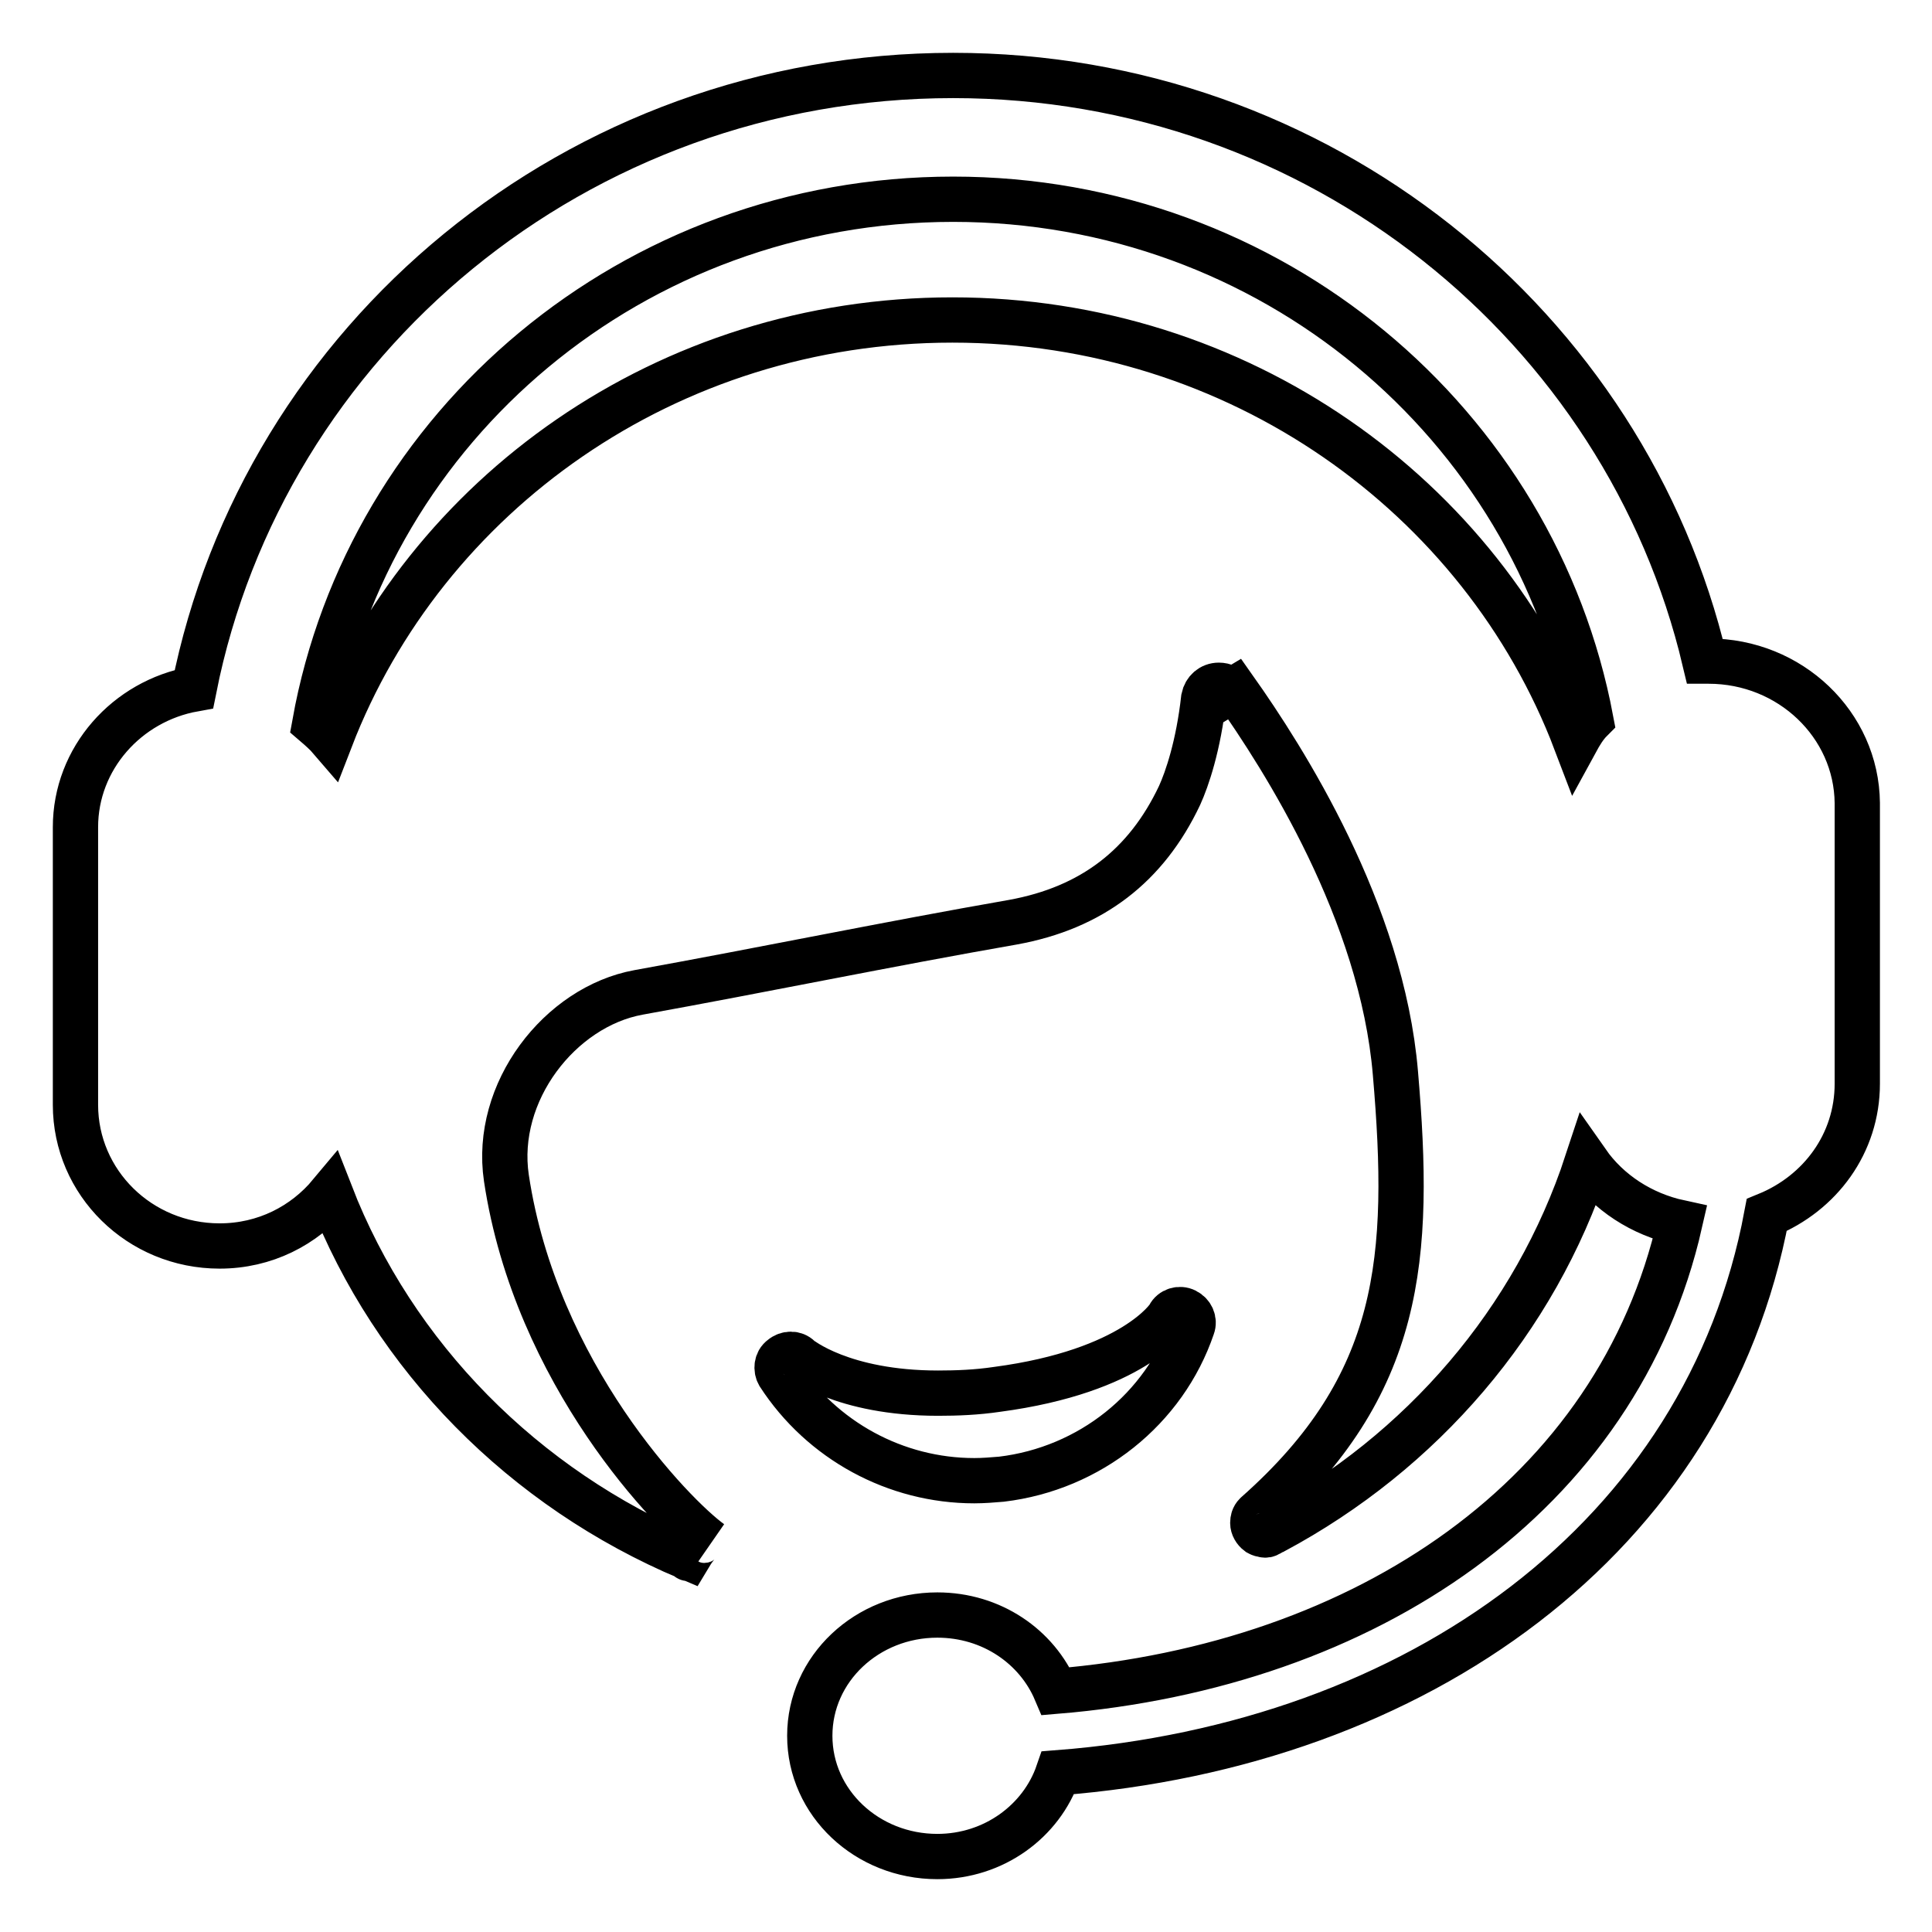
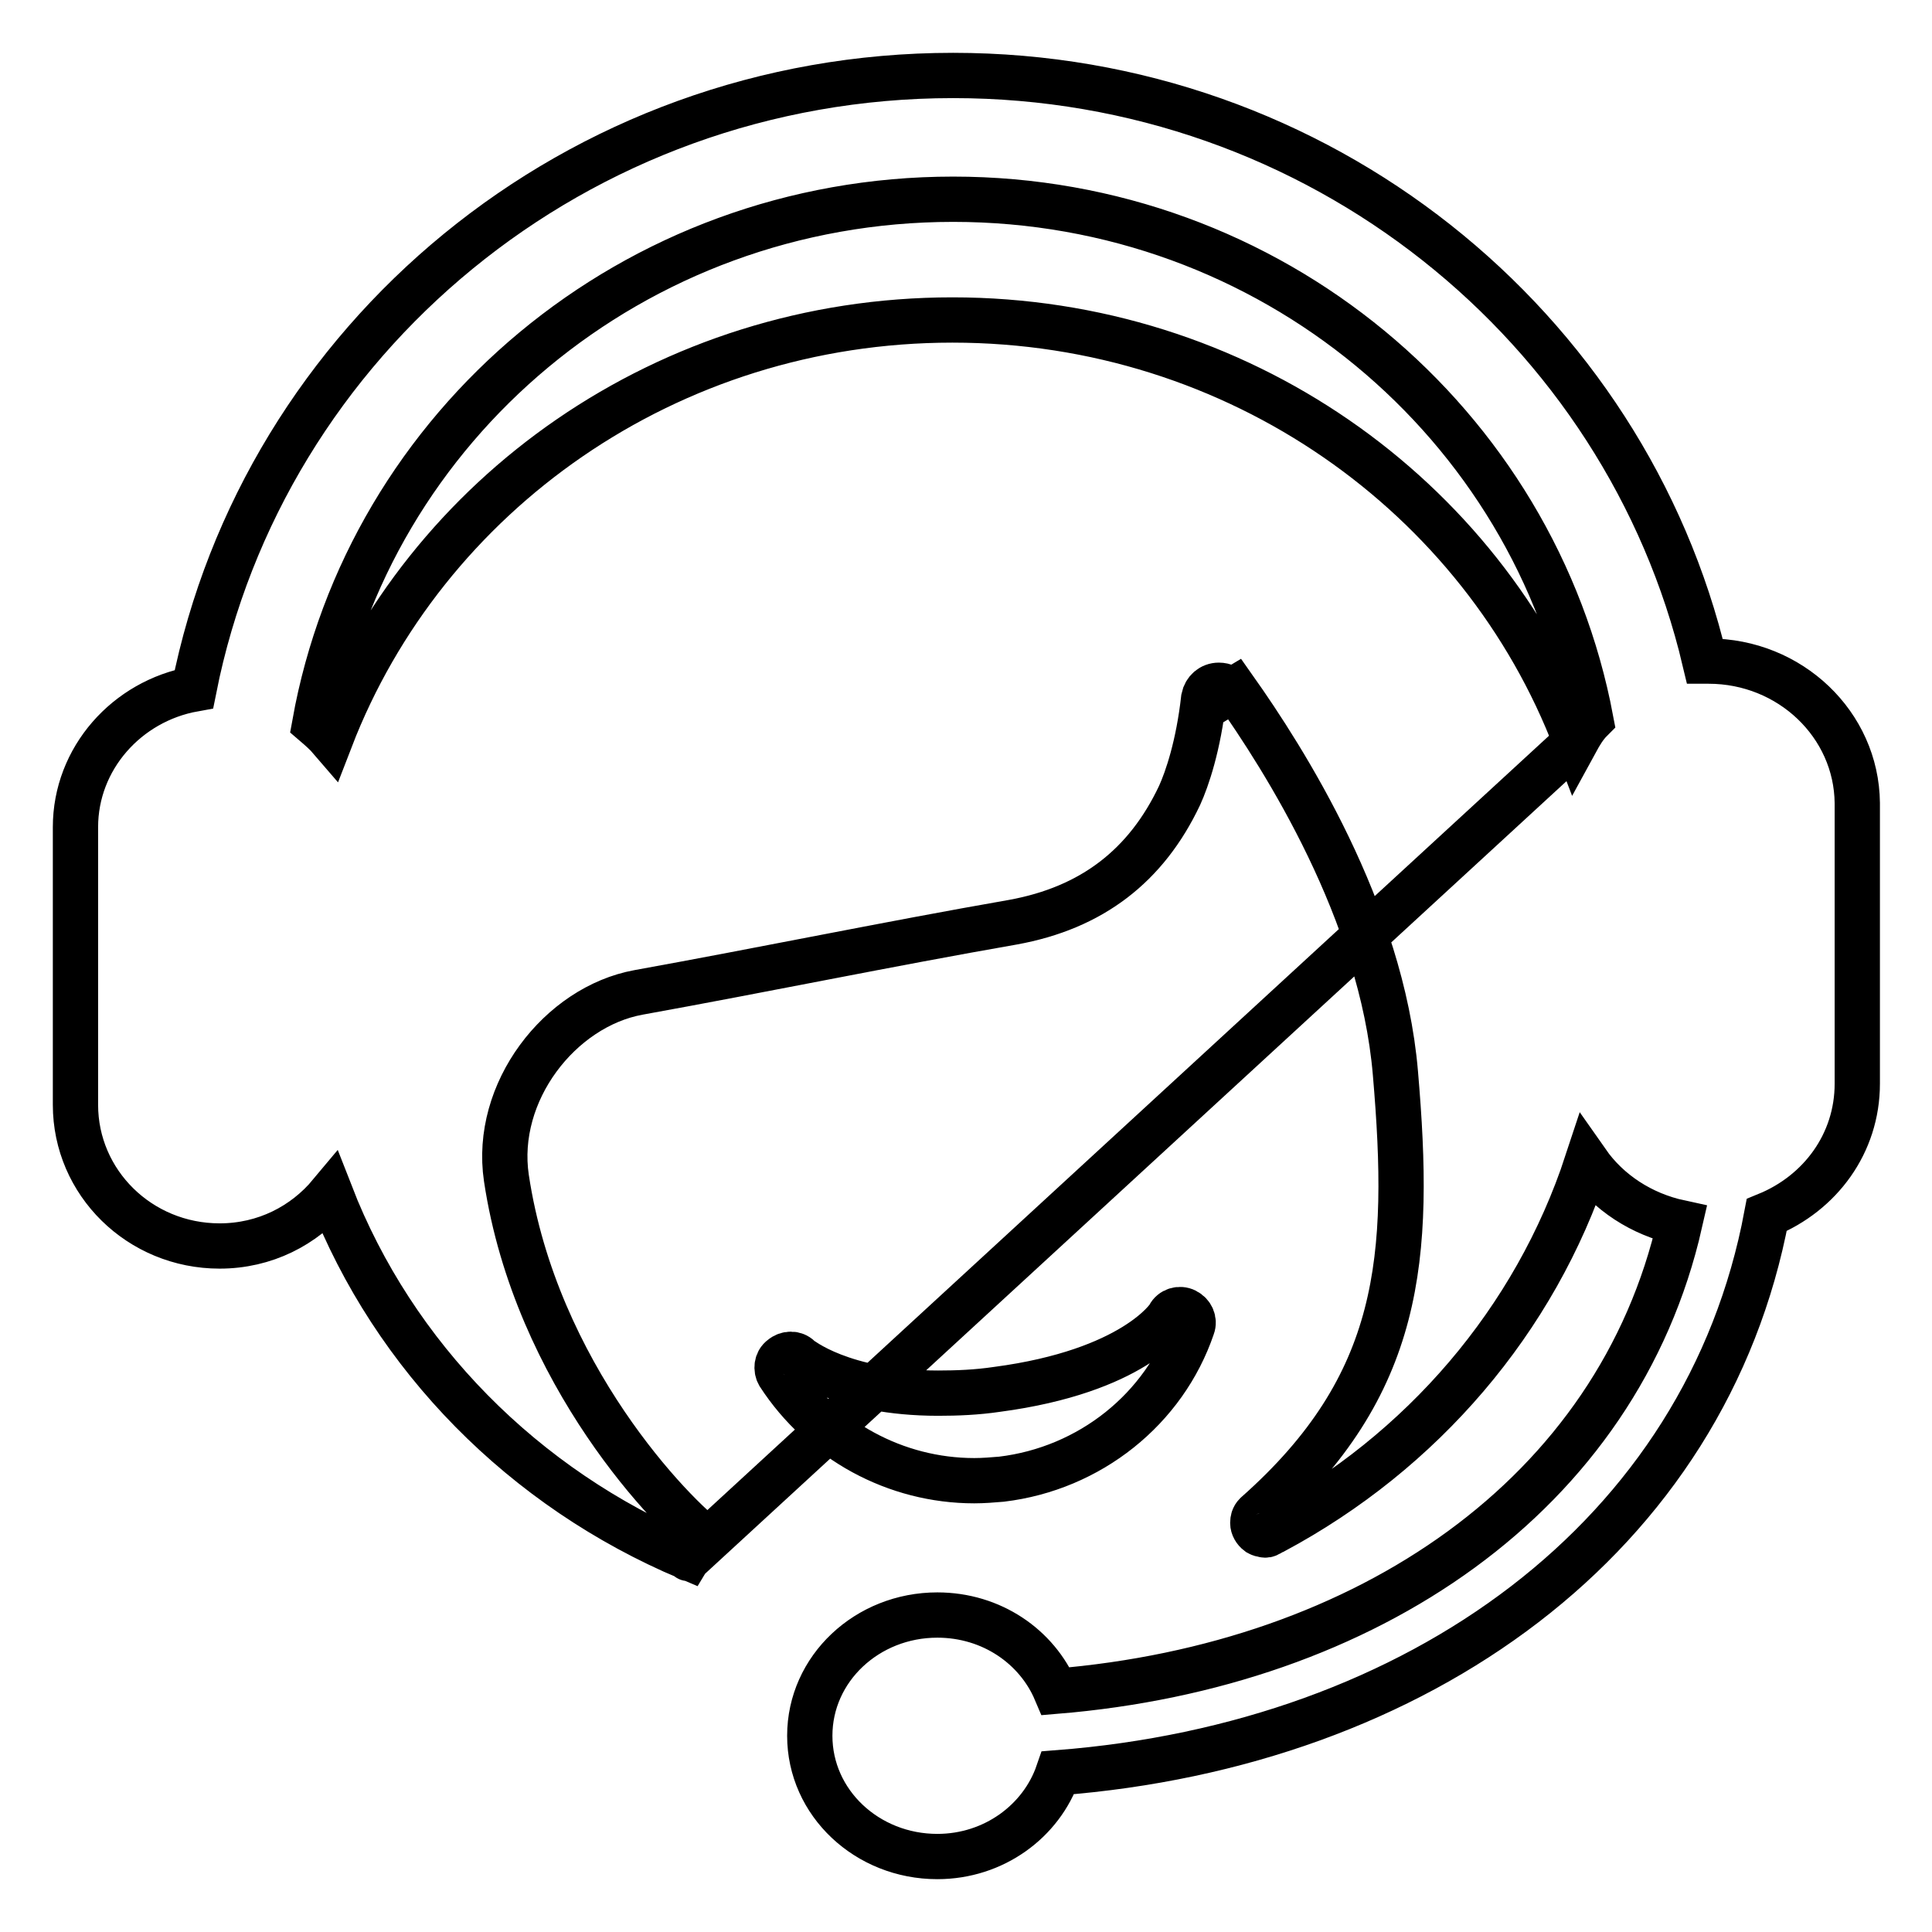
<svg xmlns="http://www.w3.org/2000/svg" version="1.1" x="0px" y="0px" viewBox="0 0 256 256" enable-background="new 0 0 256 256" xml:space="preserve">
  <g>
-     <path stroke-width="6" fill-opacity="0" stroke="#000000" d="M129.1,196.2c1.2,0,2.4-0.1,3.6-0.2c11.7-1.4,21.6-9.3,25.3-20.2c0.3-0.8-0.1-1.7-0.9-2.1 c-0.8-0.4-1.8-0.1-2.2,0.7c0,0.1-4.7,7.3-22.8,9.7c-2.7,0.4-5.3,0.5-7.8,0.5c-12.7,0-18.3-4.6-18.4-4.7c-0.6-0.6-1.6-0.6-2.3,0 c-0.7,0.5-0.8,1.5-0.4,2.2C108.9,190.9,118.7,196.2,129.1,196.2z M226.4,87.6c-0.2,0-0.3,0-0.5,0C215.4,43.2,174.8,10,126.3,10 C76.4,10,34.9,45,25.7,91.3c-8.9,1.6-15.7,9.2-15.7,18.3v36.8c0,10.3,8.5,18.7,19.1,18.7c6,0,11.2-2.7,14.7-6.9 c8.4,21.6,25.6,39,47.4,48.2c0.3-0.5,0.6-1,1-1.5c0.3-0.4,0.7-0.8,1.1-0.8c0.3,0,0.6,0.1,0.9,0.3c-5-3.6-23.2-22.3-27.1-48.3 c-1.7-11.4,7.1-22.7,17.5-24.6c16.6-3,33-6.4,49.6-9.3c10.5-1.9,17.7-7.5,22.1-16.8c1-2.2,2.5-6.6,3.2-12.9c0.2-1,1-1.7,2-1.7 c0.7,0,1.3,0.3,1.6,0.8l0.5-0.3c6.5,9.2,19.5,29.5,21.3,50.9c2.1,24.5,0.9,41.3-18.4,58.4l-0.1,0.1c-0.3,0.3-0.4,0.7-0.4,1.1 c0,0.5,0.3,1,0.7,1.3c0.2,0.1,0.3,0.2,0.5,0.2c0.1,0,0.3,0.1,0.4,0.1c0.1,0,0.3,0,0.4-0.1c0.3-0.1,0.5-0.3,0.8-0.4 c19.6-10.5,34.6-27.9,41.5-48.9c2.8,4,7.2,6.9,12.3,8c-8.2,36.1-41.5,58.7-82.7,62.1c-2.5-5.9-8.5-10.1-15.7-10.1 c-9.3,0-16.9,7.1-16.9,16s7.6,16,16.9,16c7.5,0,13.8-4.7,16-11.1c47.7-3.7,85.9-31.2,93.9-73.9c7.1-2.9,12-9.5,12-17.4v-37.2 C246,96,237.2,87.6,226.4,87.6L226.4,87.6z M208.8,98.3c-12.4-32.6-44.7-55.9-82.6-55.9c-37.8,0-69.9,23.1-82.4,55.5 c-0.6-0.7-1.4-1.4-2.1-2c7.1-39.5,42.2-69.5,84.6-69.5c42.1,0,77.1,29.7,84.5,69C210,96.2,209.4,97.2,208.8,98.3L208.8,98.3z  M91.2,206.5L91.2,206.5C91.1,206.6,91.1,206.6,91.2,206.5z" />
+     <path stroke-width="6" fill-opacity="0" stroke="#000000" d="M129.1,196.2c1.2,0,2.4-0.1,3.6-0.2c11.7-1.4,21.6-9.3,25.3-20.2c0.3-0.8-0.1-1.7-0.9-2.1 c-0.8-0.4-1.8-0.1-2.2,0.7c0,0.1-4.7,7.3-22.8,9.7c-2.7,0.4-5.3,0.5-7.8,0.5c-12.7,0-18.3-4.6-18.4-4.7c-0.6-0.6-1.6-0.6-2.3,0 c-0.7,0.5-0.8,1.5-0.4,2.2C108.9,190.9,118.7,196.2,129.1,196.2z M226.4,87.6c-0.2,0-0.3,0-0.5,0C215.4,43.2,174.8,10,126.3,10 C76.4,10,34.9,45,25.7,91.3c-8.9,1.6-15.7,9.2-15.7,18.3v36.8c0,10.3,8.5,18.7,19.1,18.7c6,0,11.2-2.7,14.7-6.9 c8.4,21.6,25.6,39,47.4,48.2c0.3-0.5,0.6-1,1-1.5c0.3-0.4,0.7-0.8,1.1-0.8c0.3,0,0.6,0.1,0.9,0.3c-5-3.6-23.2-22.3-27.1-48.3 c-1.7-11.4,7.1-22.7,17.5-24.6c16.6-3,33-6.4,49.6-9.3c10.5-1.9,17.7-7.5,22.1-16.8c1-2.2,2.5-6.6,3.2-12.9c0.2-1,1-1.7,2-1.7 c0.7,0,1.3,0.3,1.6,0.8l0.5-0.3c6.5,9.2,19.5,29.5,21.3,50.9c2.1,24.5,0.9,41.3-18.4,58.4l-0.1,0.1c-0.3,0.3-0.4,0.7-0.4,1.1 c0,0.5,0.3,1,0.7,1.3c0.2,0.1,0.3,0.2,0.5,0.2c0.1,0,0.3,0.1,0.4,0.1c0.1,0,0.3,0,0.4-0.1c0.3-0.1,0.5-0.3,0.8-0.4 c19.6-10.5,34.6-27.9,41.5-48.9c2.8,4,7.2,6.9,12.3,8c-8.2,36.1-41.5,58.7-82.7,62.1c-2.5-5.9-8.5-10.1-15.7-10.1 c-9.3,0-16.9,7.1-16.9,16s7.6,16,16.9,16c7.5,0,13.8-4.7,16-11.1c47.7-3.7,85.9-31.2,93.9-73.9c7.1-2.9,12-9.5,12-17.4v-37.2 C246,96,237.2,87.6,226.4,87.6L226.4,87.6z M208.8,98.3c-12.4-32.6-44.7-55.9-82.6-55.9c-37.8,0-69.9,23.1-82.4,55.5 c-0.6-0.7-1.4-1.4-2.1-2c7.1-39.5,42.2-69.5,84.6-69.5c42.1,0,77.1,29.7,84.5,69C210,96.2,209.4,97.2,208.8,98.3L208.8,98.3z  L91.2,206.5C91.1,206.6,91.1,206.6,91.2,206.5z" />
  </g>
</svg>